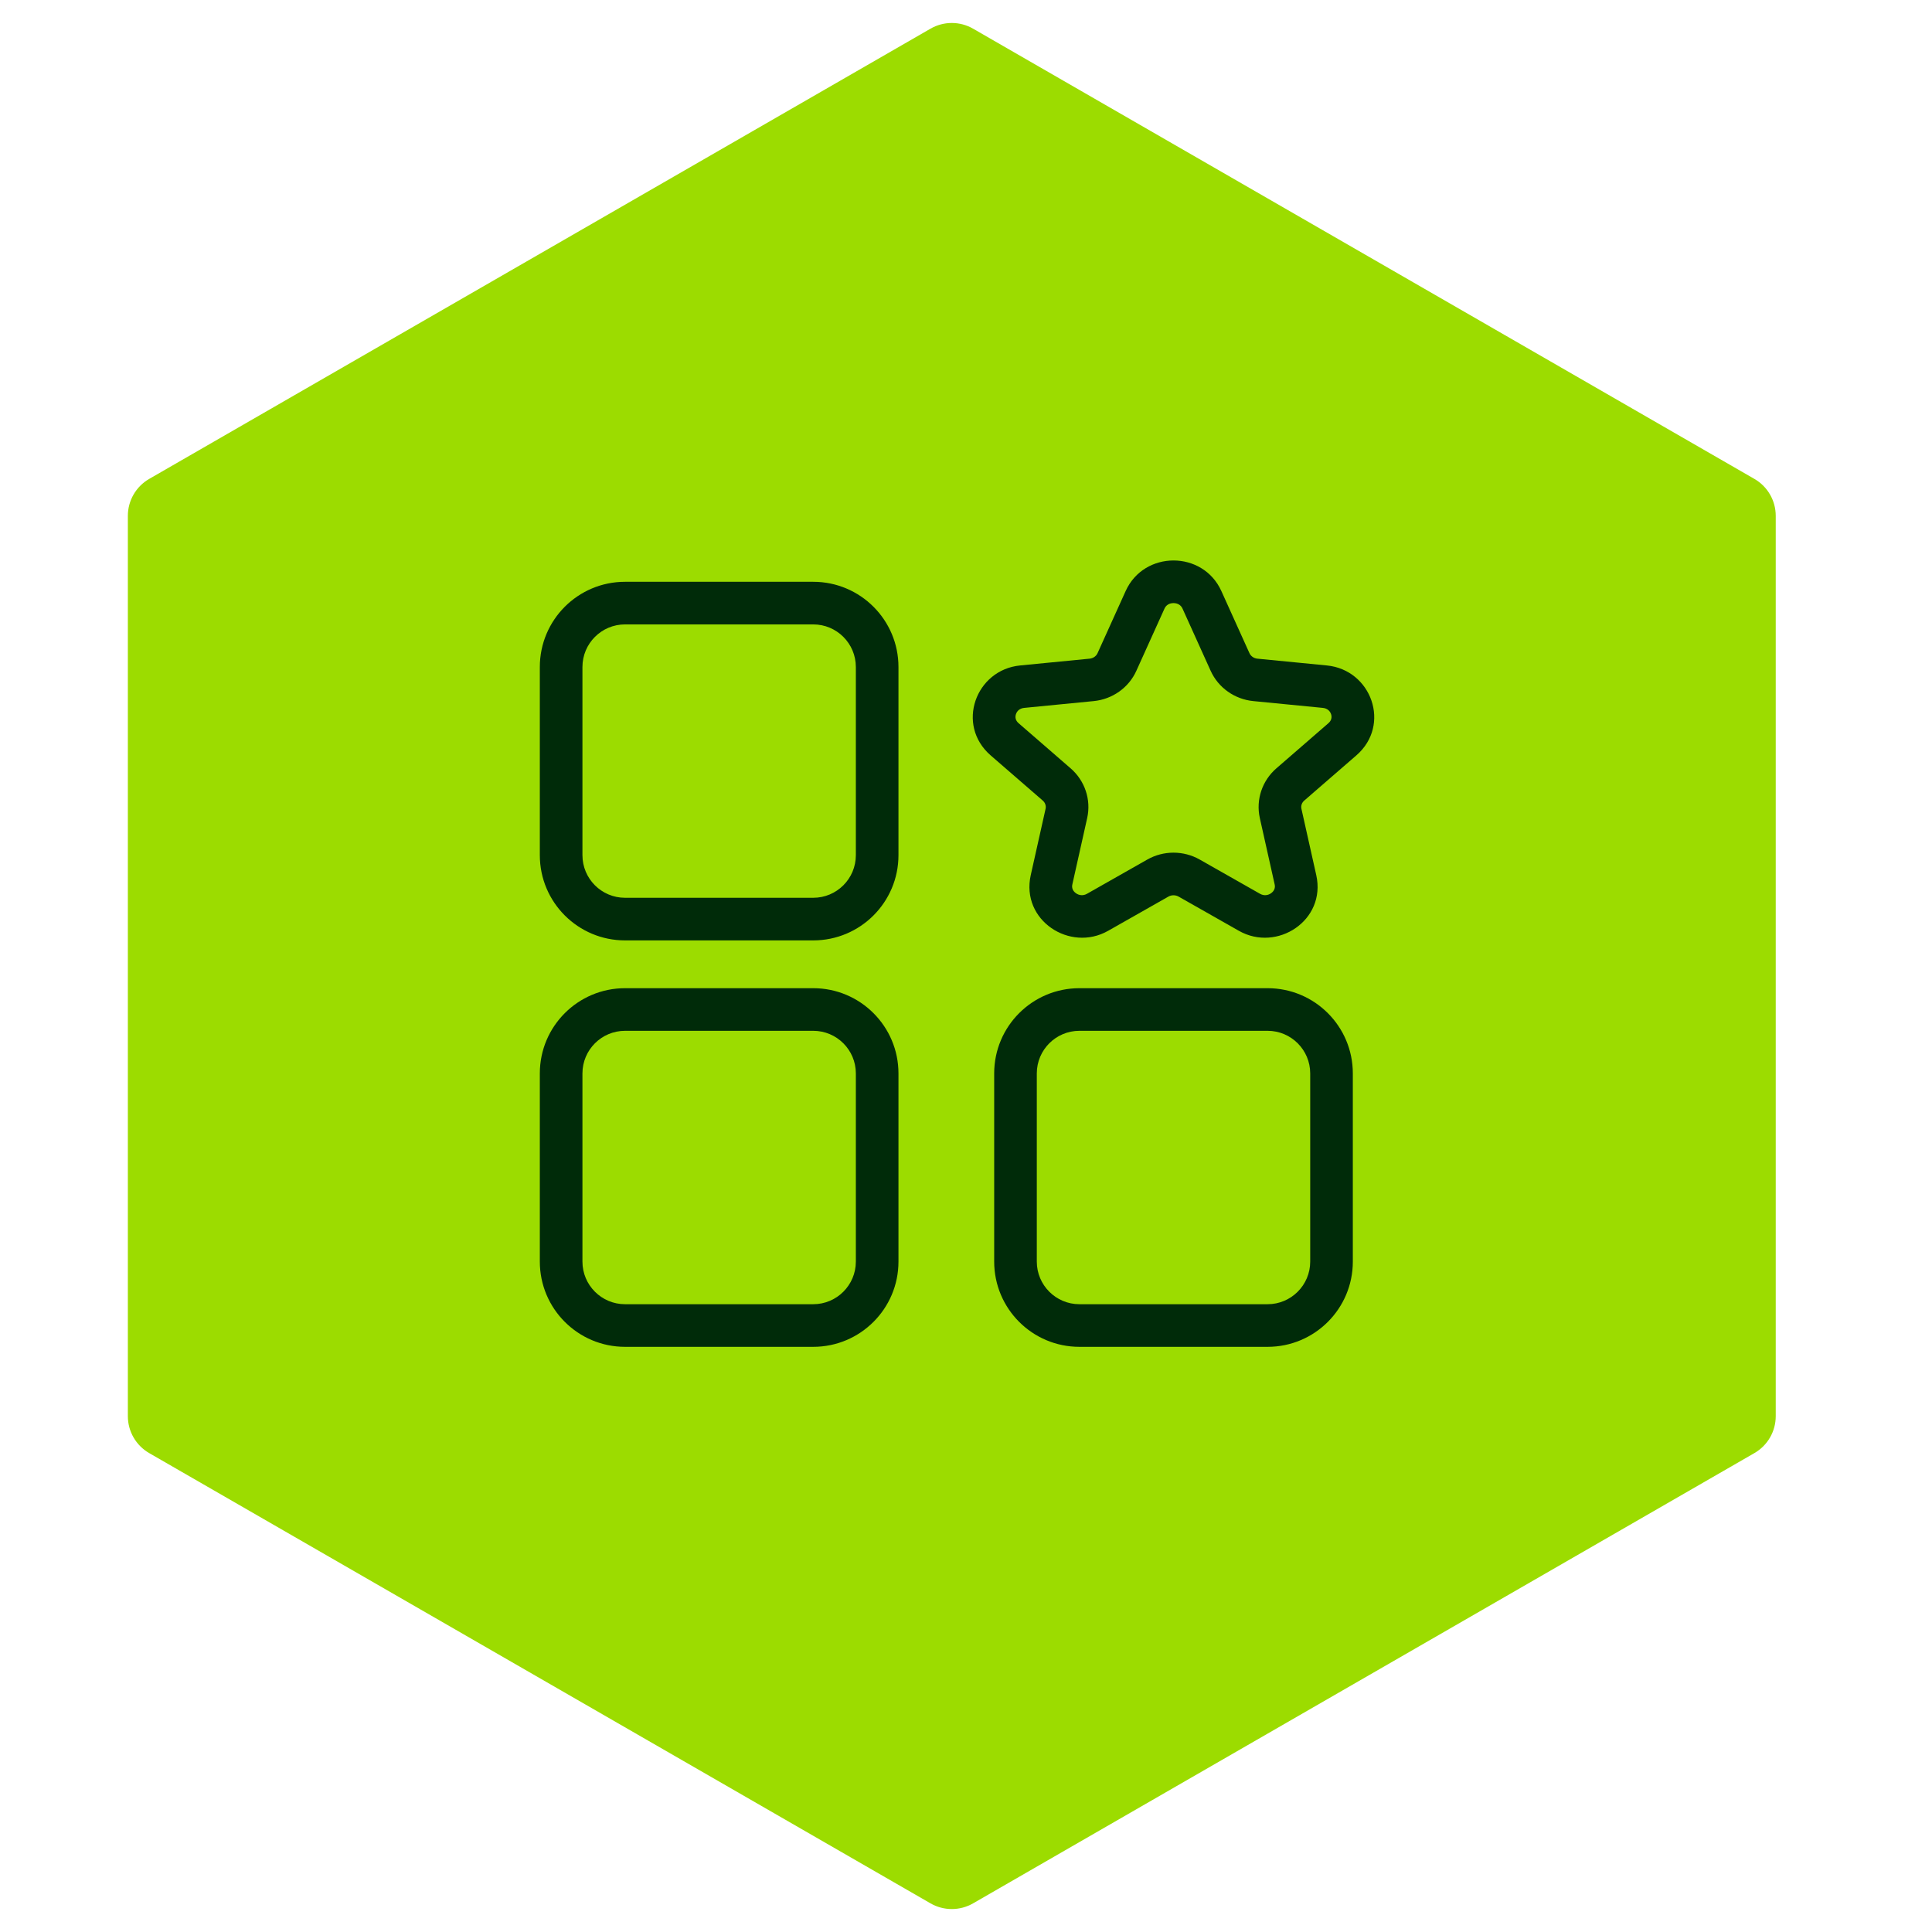
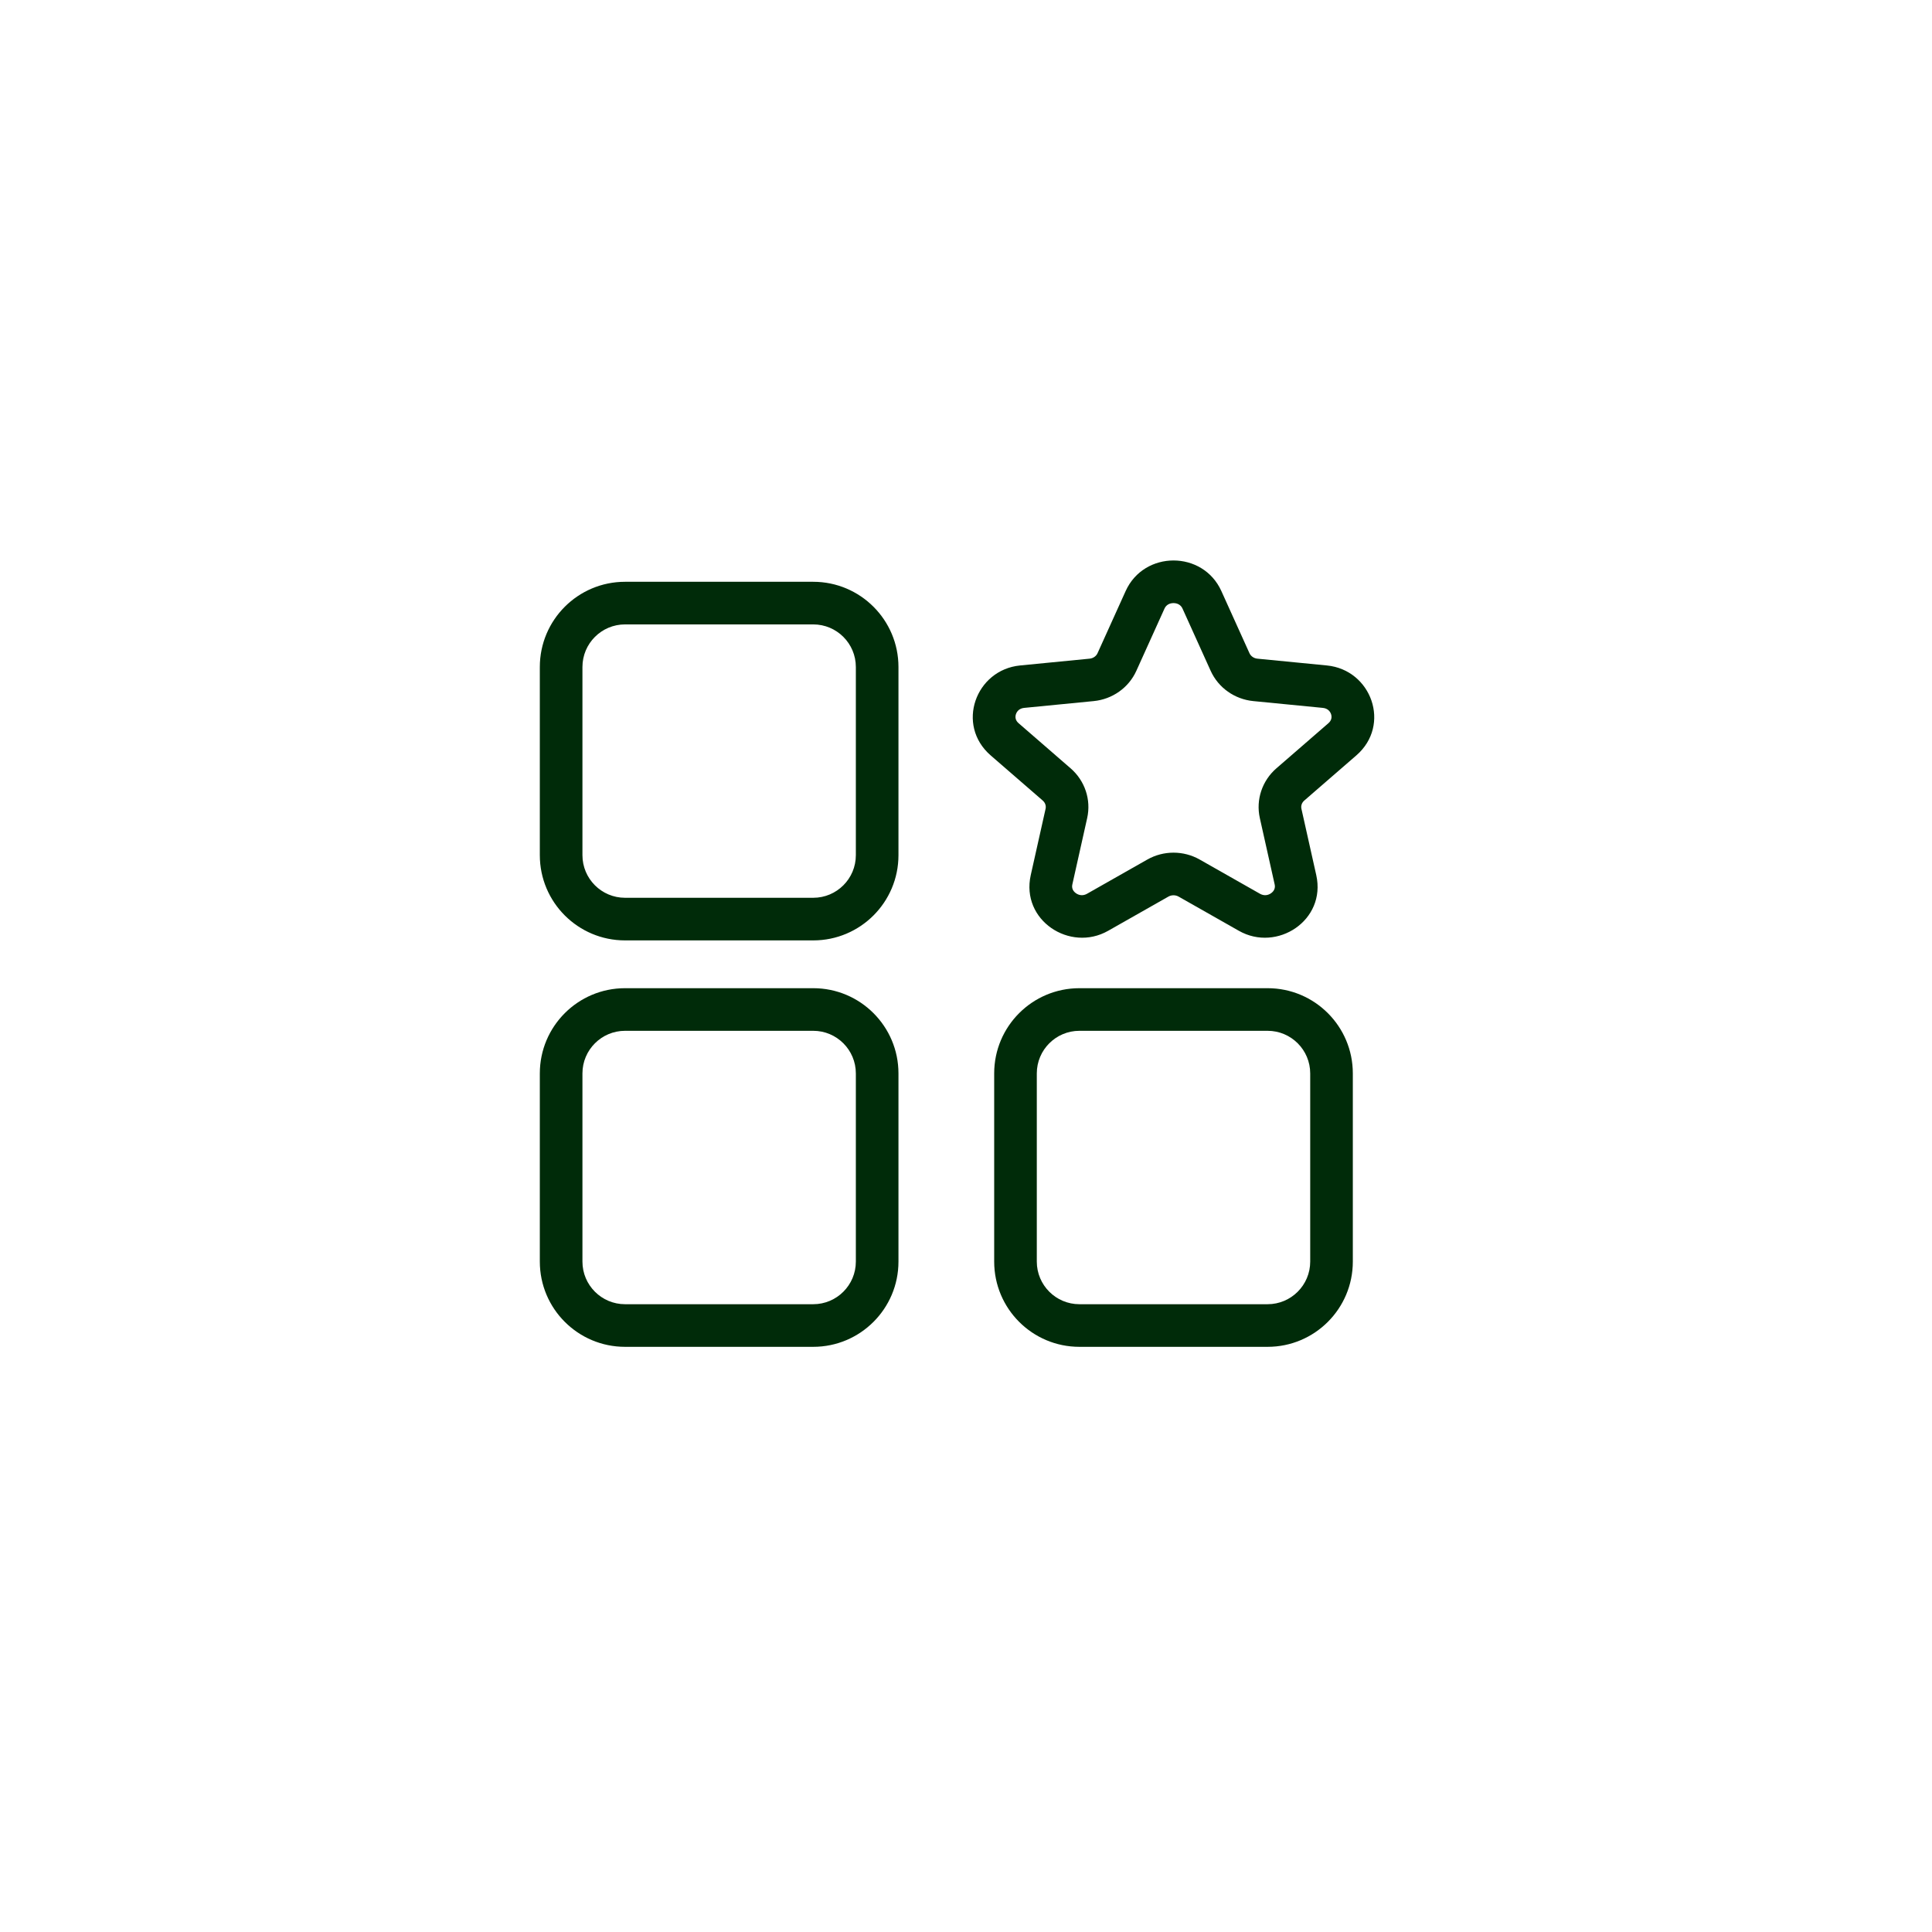
<svg xmlns="http://www.w3.org/2000/svg" width="68" height="68" viewBox="0 0 68 68" fill="none">
-   <path d="M32.751 1.009C33.215 0.742 33.785 0.742 34.249 1.009L61.749 16.856C62.214 17.124 62.5 17.62 62.5 18.156V49.844C62.5 50.381 62.214 50.876 61.749 51.144L34.249 66.992C33.785 67.259 33.215 67.259 32.751 66.992L5.251 51.144C4.786 50.876 4.5 50.381 4.5 49.844V18.156C4.5 17.62 4.786 17.124 5.251 16.856L32.751 1.009Z" fill="#9CDC00" />
  <path fill-rule="evenodd" clip-rule="evenodd" d="M42.988 20.803C42.339 19.368 40.268 19.368 39.619 20.803L38.63 22.99C38.585 23.09 38.482 23.17 38.349 23.183L35.905 23.422C34.337 23.575 33.634 25.516 34.868 26.587L36.701 28.177C36.791 28.255 36.824 28.366 36.801 28.467L36.279 30.801C35.923 32.394 37.661 33.523 39.001 32.762L41.123 31.558C41.233 31.495 41.373 31.495 41.484 31.558L43.606 32.762C44.946 33.523 46.684 32.394 46.328 30.801L45.806 28.467C45.783 28.366 45.816 28.255 45.906 28.177L47.739 26.587C48.973 25.516 48.27 23.575 46.702 23.422L44.258 23.183C44.125 23.17 44.022 23.09 43.977 22.99L42.988 20.803ZM40.986 21.421C41.041 21.298 41.156 21.227 41.303 21.227C41.451 21.227 41.566 21.298 41.621 21.421L42.61 23.608C42.882 24.211 43.46 24.612 44.112 24.676L46.556 24.915C46.717 24.93 46.811 25.024 46.849 25.135C46.885 25.245 46.864 25.36 46.756 25.454L44.923 27.044C44.425 27.477 44.197 28.145 44.342 28.794L44.864 31.129C44.892 31.252 44.847 31.361 44.737 31.439C44.626 31.518 44.482 31.535 44.346 31.457L42.225 30.253C41.655 29.93 40.952 29.93 40.382 30.253L38.261 31.457C38.125 31.535 37.981 31.518 37.87 31.439C37.76 31.361 37.715 31.252 37.743 31.129L38.265 28.794C38.41 28.145 38.182 27.477 37.684 27.044L35.851 25.454C35.742 25.36 35.722 25.245 35.758 25.135C35.796 25.024 35.89 24.93 36.051 24.915L38.495 24.676C39.147 24.612 39.725 24.211 39.997 23.608L40.986 21.421ZM28.623 21.977H22C21.172 21.977 20.5 22.648 20.5 23.477V30.099C20.5 30.928 21.172 31.599 22 31.599H28.623C29.451 31.599 30.123 30.928 30.123 30.099V23.477C30.123 22.648 29.451 21.977 28.623 21.977ZM22 20.477C20.343 20.477 19 21.82 19 23.477V30.099C19 31.756 20.343 33.099 22 33.099H28.623C30.279 33.099 31.623 31.756 31.623 30.099V23.477C31.623 21.82 30.279 20.477 28.623 20.477H22ZM22 36.281H28.623C29.451 36.281 30.123 36.953 30.123 37.781V44.404C30.123 45.232 29.451 45.904 28.623 45.904H22C21.172 45.904 20.5 45.232 20.5 44.404V37.781C20.5 36.953 21.172 36.281 22 36.281ZM19 37.781C19 36.124 20.343 34.781 22 34.781H28.623C30.279 34.781 31.623 36.124 31.623 37.781V44.404C31.623 46.061 30.279 47.404 28.623 47.404H22C20.343 47.404 19 46.061 19 44.404V37.781ZM37.992 36.281H44.615C45.443 36.281 46.115 36.953 46.115 37.781V44.404C46.115 45.232 45.443 45.904 44.615 45.904H37.992C37.164 45.904 36.492 45.232 36.492 44.404V37.781C36.492 36.953 37.164 36.281 37.992 36.281ZM34.992 37.781C34.992 36.124 36.335 34.781 37.992 34.781H44.615C46.272 34.781 47.615 36.124 47.615 37.781V44.404C47.615 46.061 46.272 47.404 44.615 47.404H37.992C36.335 47.404 34.992 46.061 34.992 44.404V37.781Z" fill="#002B09" />
</svg>